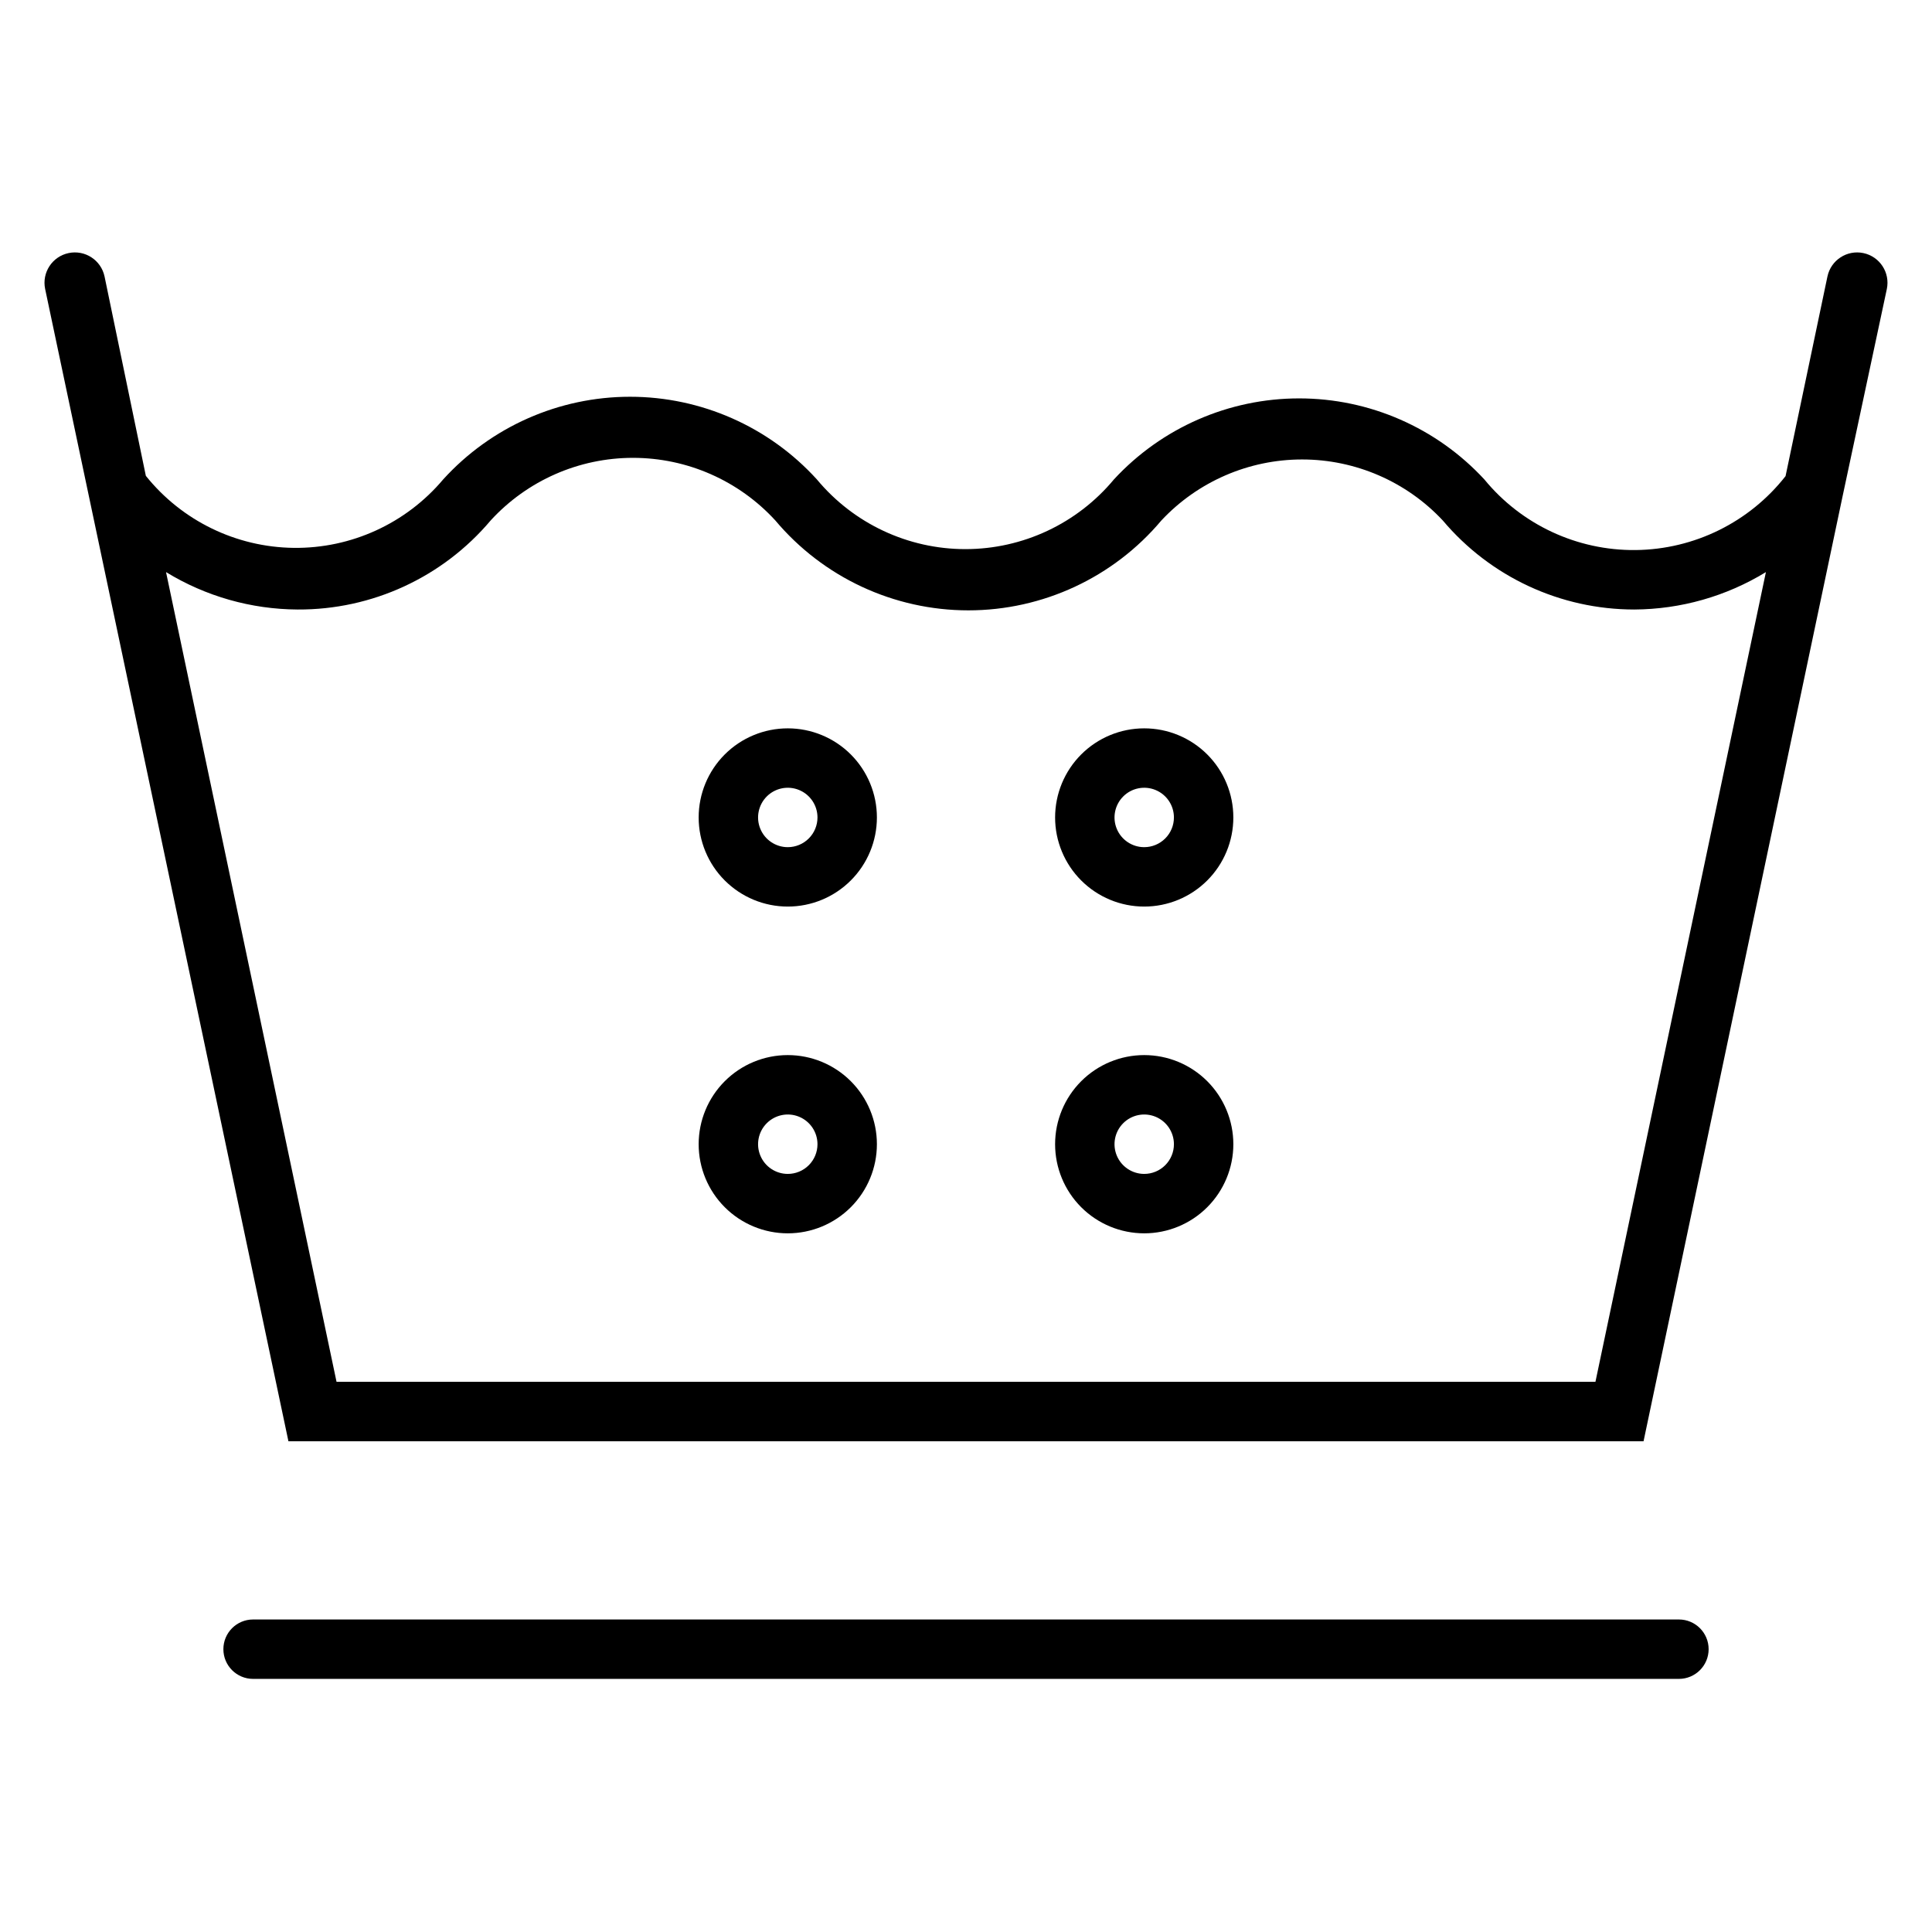
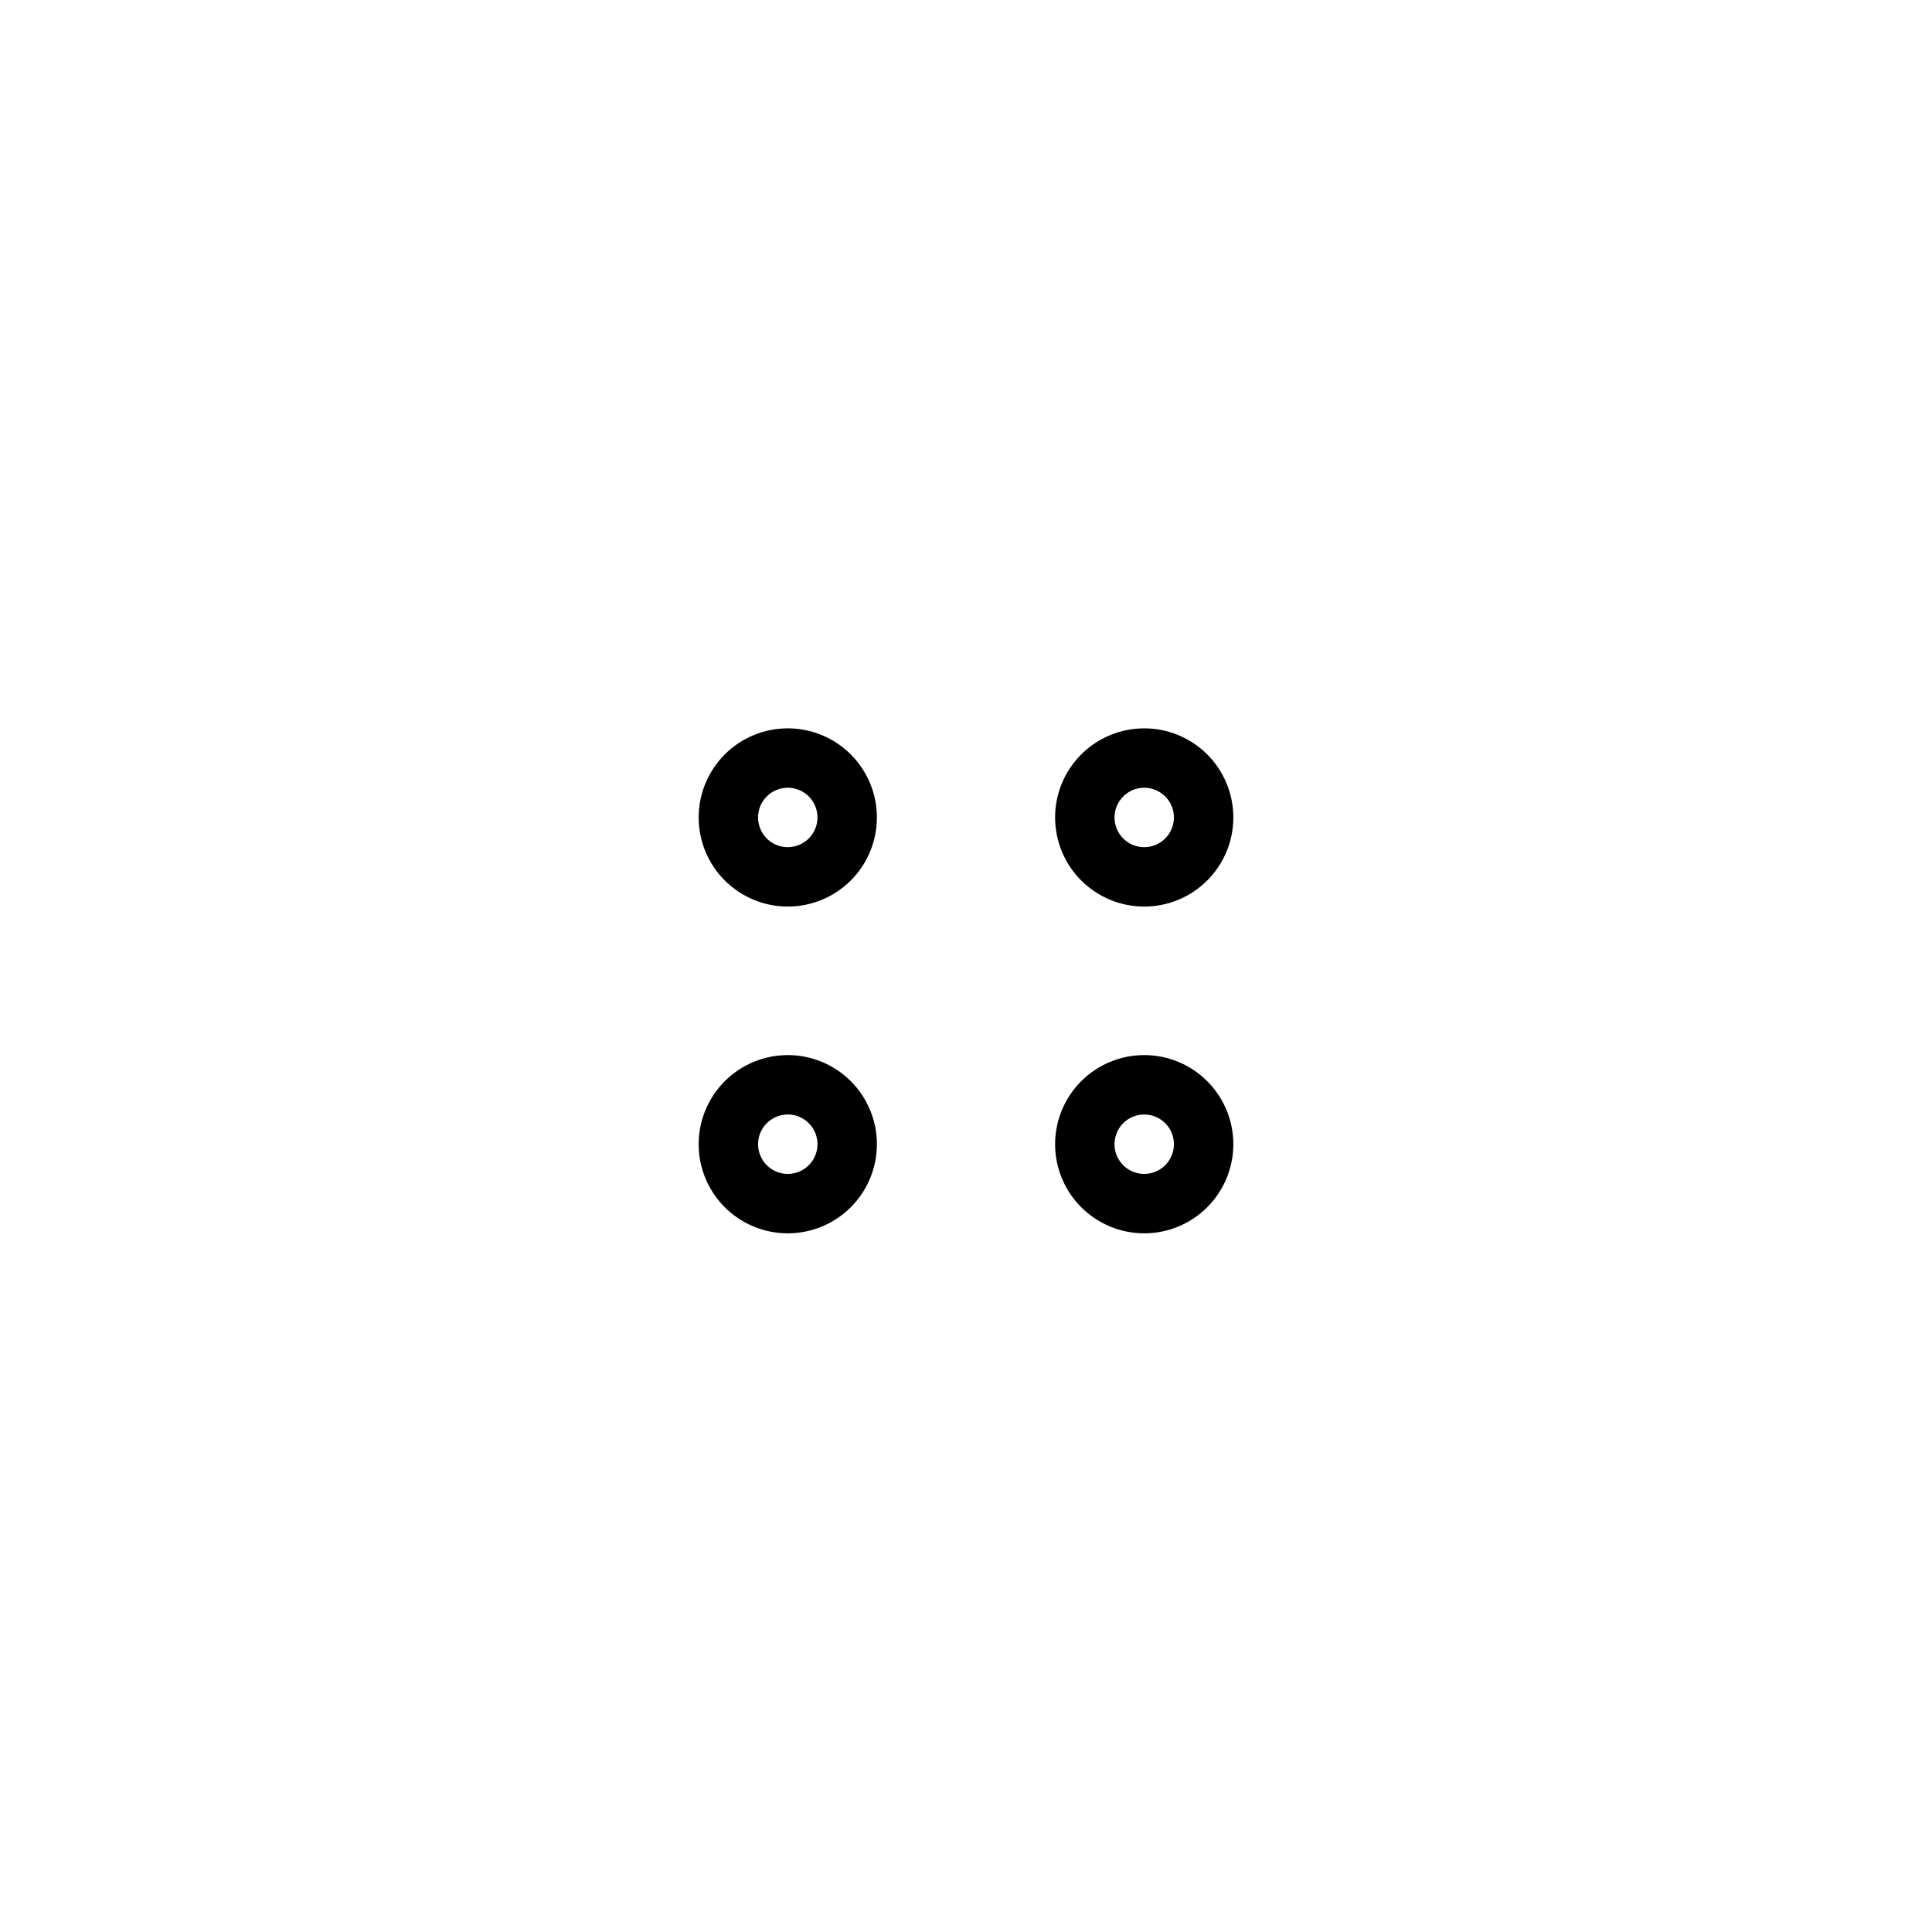
<svg xmlns="http://www.w3.org/2000/svg" fill="#000000" width="800px" height="800px" version="1.1" viewBox="144 144 512 512">
  <g>
-     <path d="m644.03 220.59c0.914-4.348-1.871-8.609-6.219-9.523-4.348-0.914-8.613 1.871-9.523 6.219l-11.098 52.898h-0.004c-9.578 12.211-24.184 19.414-39.703 19.586-15.52 0.168-30.277-6.719-40.117-18.719-12.652-13.688-30.445-21.473-49.082-21.473-18.641 0-36.434 7.785-49.082 21.473-9.723 11.703-24.148 18.473-39.363 18.473-15.211 0-29.637-6.769-39.359-18.473-12.68-13.953-30.66-21.906-49.516-21.906-18.852 0-36.832 7.953-49.516 21.906-9.828 11.668-24.363 18.324-39.621 18.141-15.254-0.184-29.629-7.184-39.176-19.086l-10.941-52.82c-0.914-4.348-5.18-7.133-9.527-6.219-4.348 0.914-7.129 5.176-6.219 9.523l64.473 305.36h359.12l52.742-250.41zm-77.223 289.61h-333.62l-45.188-214.59c10.504 6.426 22.562 9.855 34.875 9.918 19.715 0.109 38.461-8.543 51.168-23.617 9.691-10.566 23.371-16.578 37.707-16.578 14.336 0 28.016 6.012 37.707 16.578 12.699 15.113 31.43 23.84 51.168 23.84 19.738 0 38.469-8.727 51.168-23.84 9.656-10.305 23.152-16.148 37.273-16.148 14.121 0 27.617 5.844 37.273 16.148 12.613 14.977 31.195 23.621 50.773 23.617 12.312-0.062 24.375-3.492 34.875-9.918z" />
    <path d="m352.77 337.02c-6.262 0-12.27 2.488-16.699 6.914-4.43 4.43-6.918 10.438-6.918 16.699 0 6.266 2.488 12.273 6.918 16.699 4.43 4.43 10.438 6.918 16.699 6.918 6.266 0 12.27-2.488 16.699-6.918 4.43-4.426 6.918-10.434 6.918-16.699 0-6.262-2.488-12.27-6.918-16.699-4.43-4.426-10.434-6.914-16.699-6.914zm0 31.488c-3.184 0-6.055-1.918-7.273-4.859s-0.543-6.328 1.707-8.582c2.254-2.25 5.637-2.922 8.578-1.703s4.859 4.086 4.859 7.269c0 2.09-0.828 4.09-2.305 5.566-1.477 1.477-3.477 2.309-5.566 2.309z" />
    <path d="m447.23 337.02c-6.262 0-12.27 2.488-16.699 6.914-4.43 4.43-6.918 10.438-6.918 16.699 0 6.266 2.488 12.273 6.918 16.699 4.43 4.43 10.438 6.918 16.699 6.918s12.27-2.488 16.699-6.918c4.43-4.426 6.918-10.434 6.918-16.699 0-6.262-2.488-12.27-6.918-16.699-4.43-4.426-10.438-6.914-16.699-6.914zm0 31.488c-3.184 0-6.055-1.918-7.273-4.859s-0.543-6.328 1.707-8.582c2.25-2.25 5.637-2.922 8.578-1.703 2.941 1.219 4.859 4.086 4.859 7.269 0 2.09-0.828 4.09-2.305 5.566s-3.477 2.309-5.566 2.309z" />
    <path d="m352.77 423.61c-6.262 0-12.27 2.488-16.699 6.918-4.43 4.43-6.918 10.438-6.918 16.699s2.488 12.27 6.918 16.699c4.43 4.43 10.438 6.918 16.699 6.918 6.266 0 12.27-2.488 16.699-6.918 4.43-4.43 6.918-10.438 6.918-16.699s-2.488-12.27-6.918-16.699c-4.43-4.43-10.434-6.918-16.699-6.918zm0 31.488c-3.184 0-6.055-1.918-7.273-4.859-1.219-2.941-0.543-6.328 1.707-8.578 2.254-2.25 5.637-2.926 8.578-1.707s4.859 4.09 4.859 7.273c0 2.09-0.828 4.09-2.305 5.566-1.477 1.477-3.477 2.305-5.566 2.305z" />
    <path d="m447.23 423.61c-6.262 0-12.27 2.488-16.699 6.918s-6.918 10.438-6.918 16.699 2.488 12.27 6.918 16.699c4.43 4.43 10.438 6.918 16.699 6.918s12.27-2.488 16.699-6.918c4.43-4.43 6.918-10.438 6.918-16.699s-2.488-12.27-6.918-16.699c-4.43-4.43-10.438-6.918-16.699-6.918zm0 31.488c-3.184 0-6.055-1.918-7.273-4.859-1.219-2.941-0.543-6.328 1.707-8.578s5.637-2.926 8.578-1.707c2.941 1.219 4.859 4.09 4.859 7.273 0 2.09-0.828 4.09-2.305 5.566s-3.477 2.305-5.566 2.305z" />
-     <path d="m588.93 573.18h-377.86c-4.348 0-7.871 3.523-7.871 7.871 0 4.348 3.523 7.871 7.871 7.871h377.86c4.348 0 7.875-3.523 7.875-7.871 0-4.348-3.527-7.871-7.875-7.871z" />
  </g>
</svg>